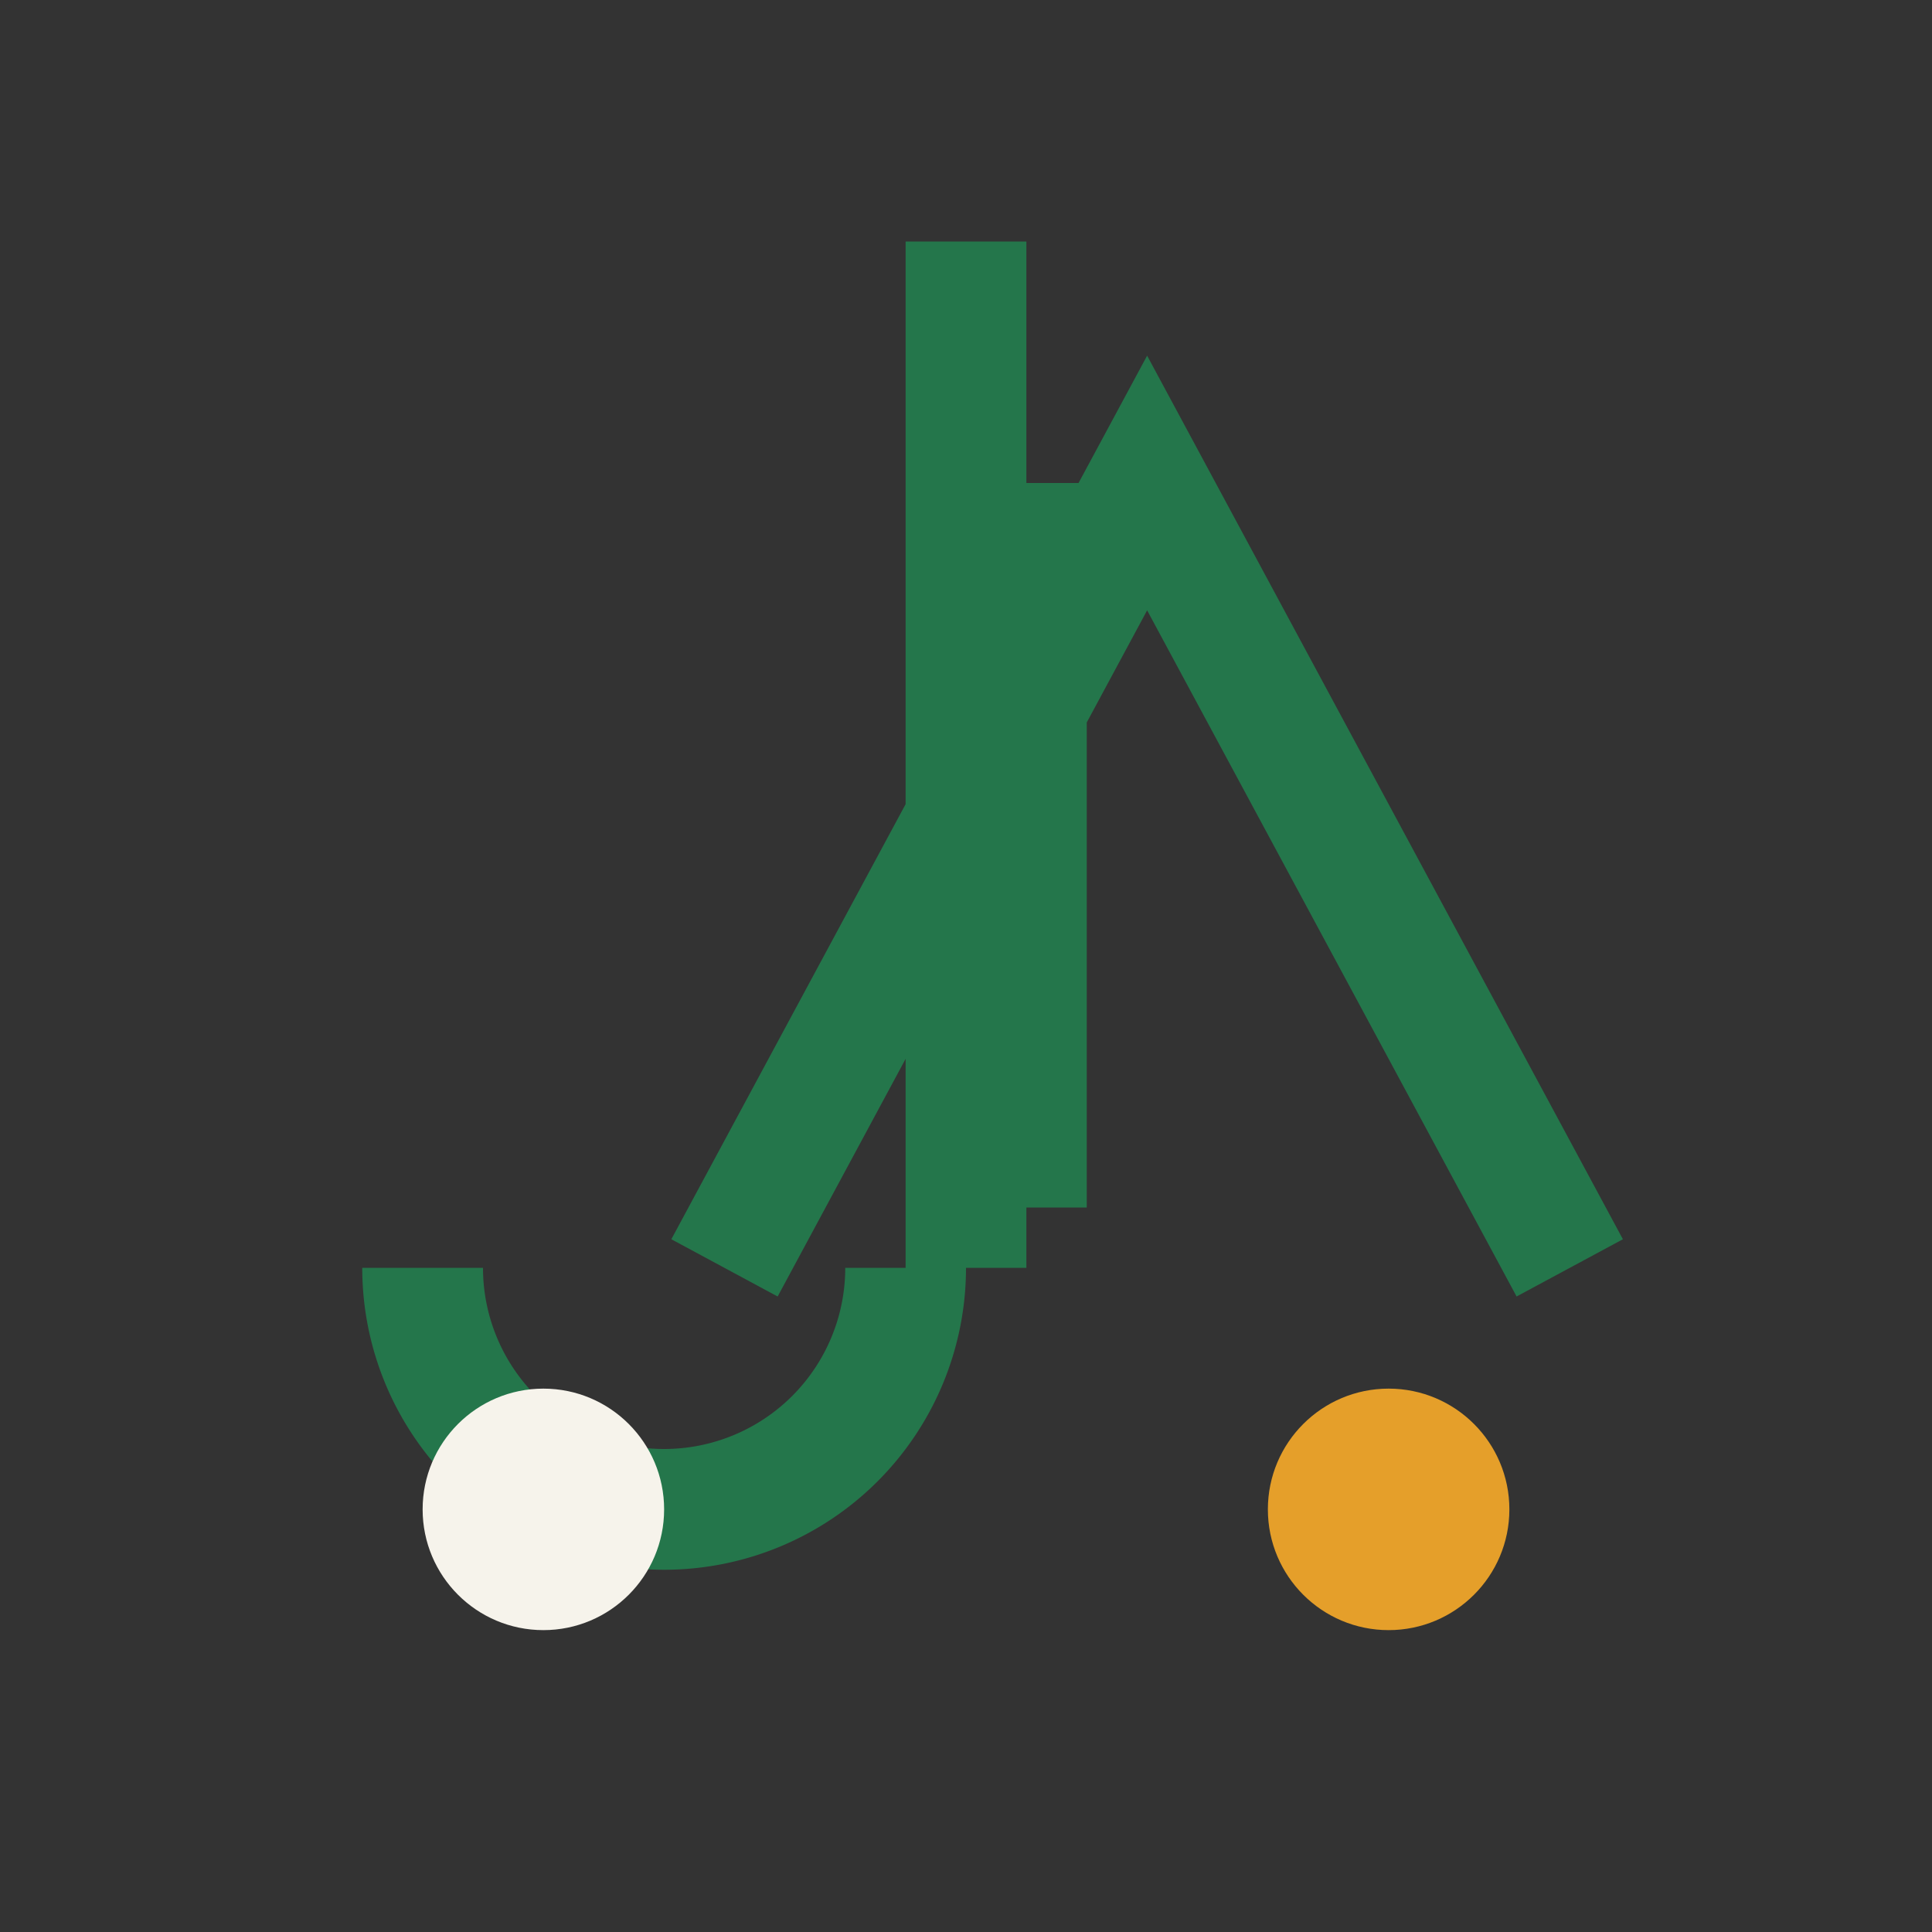
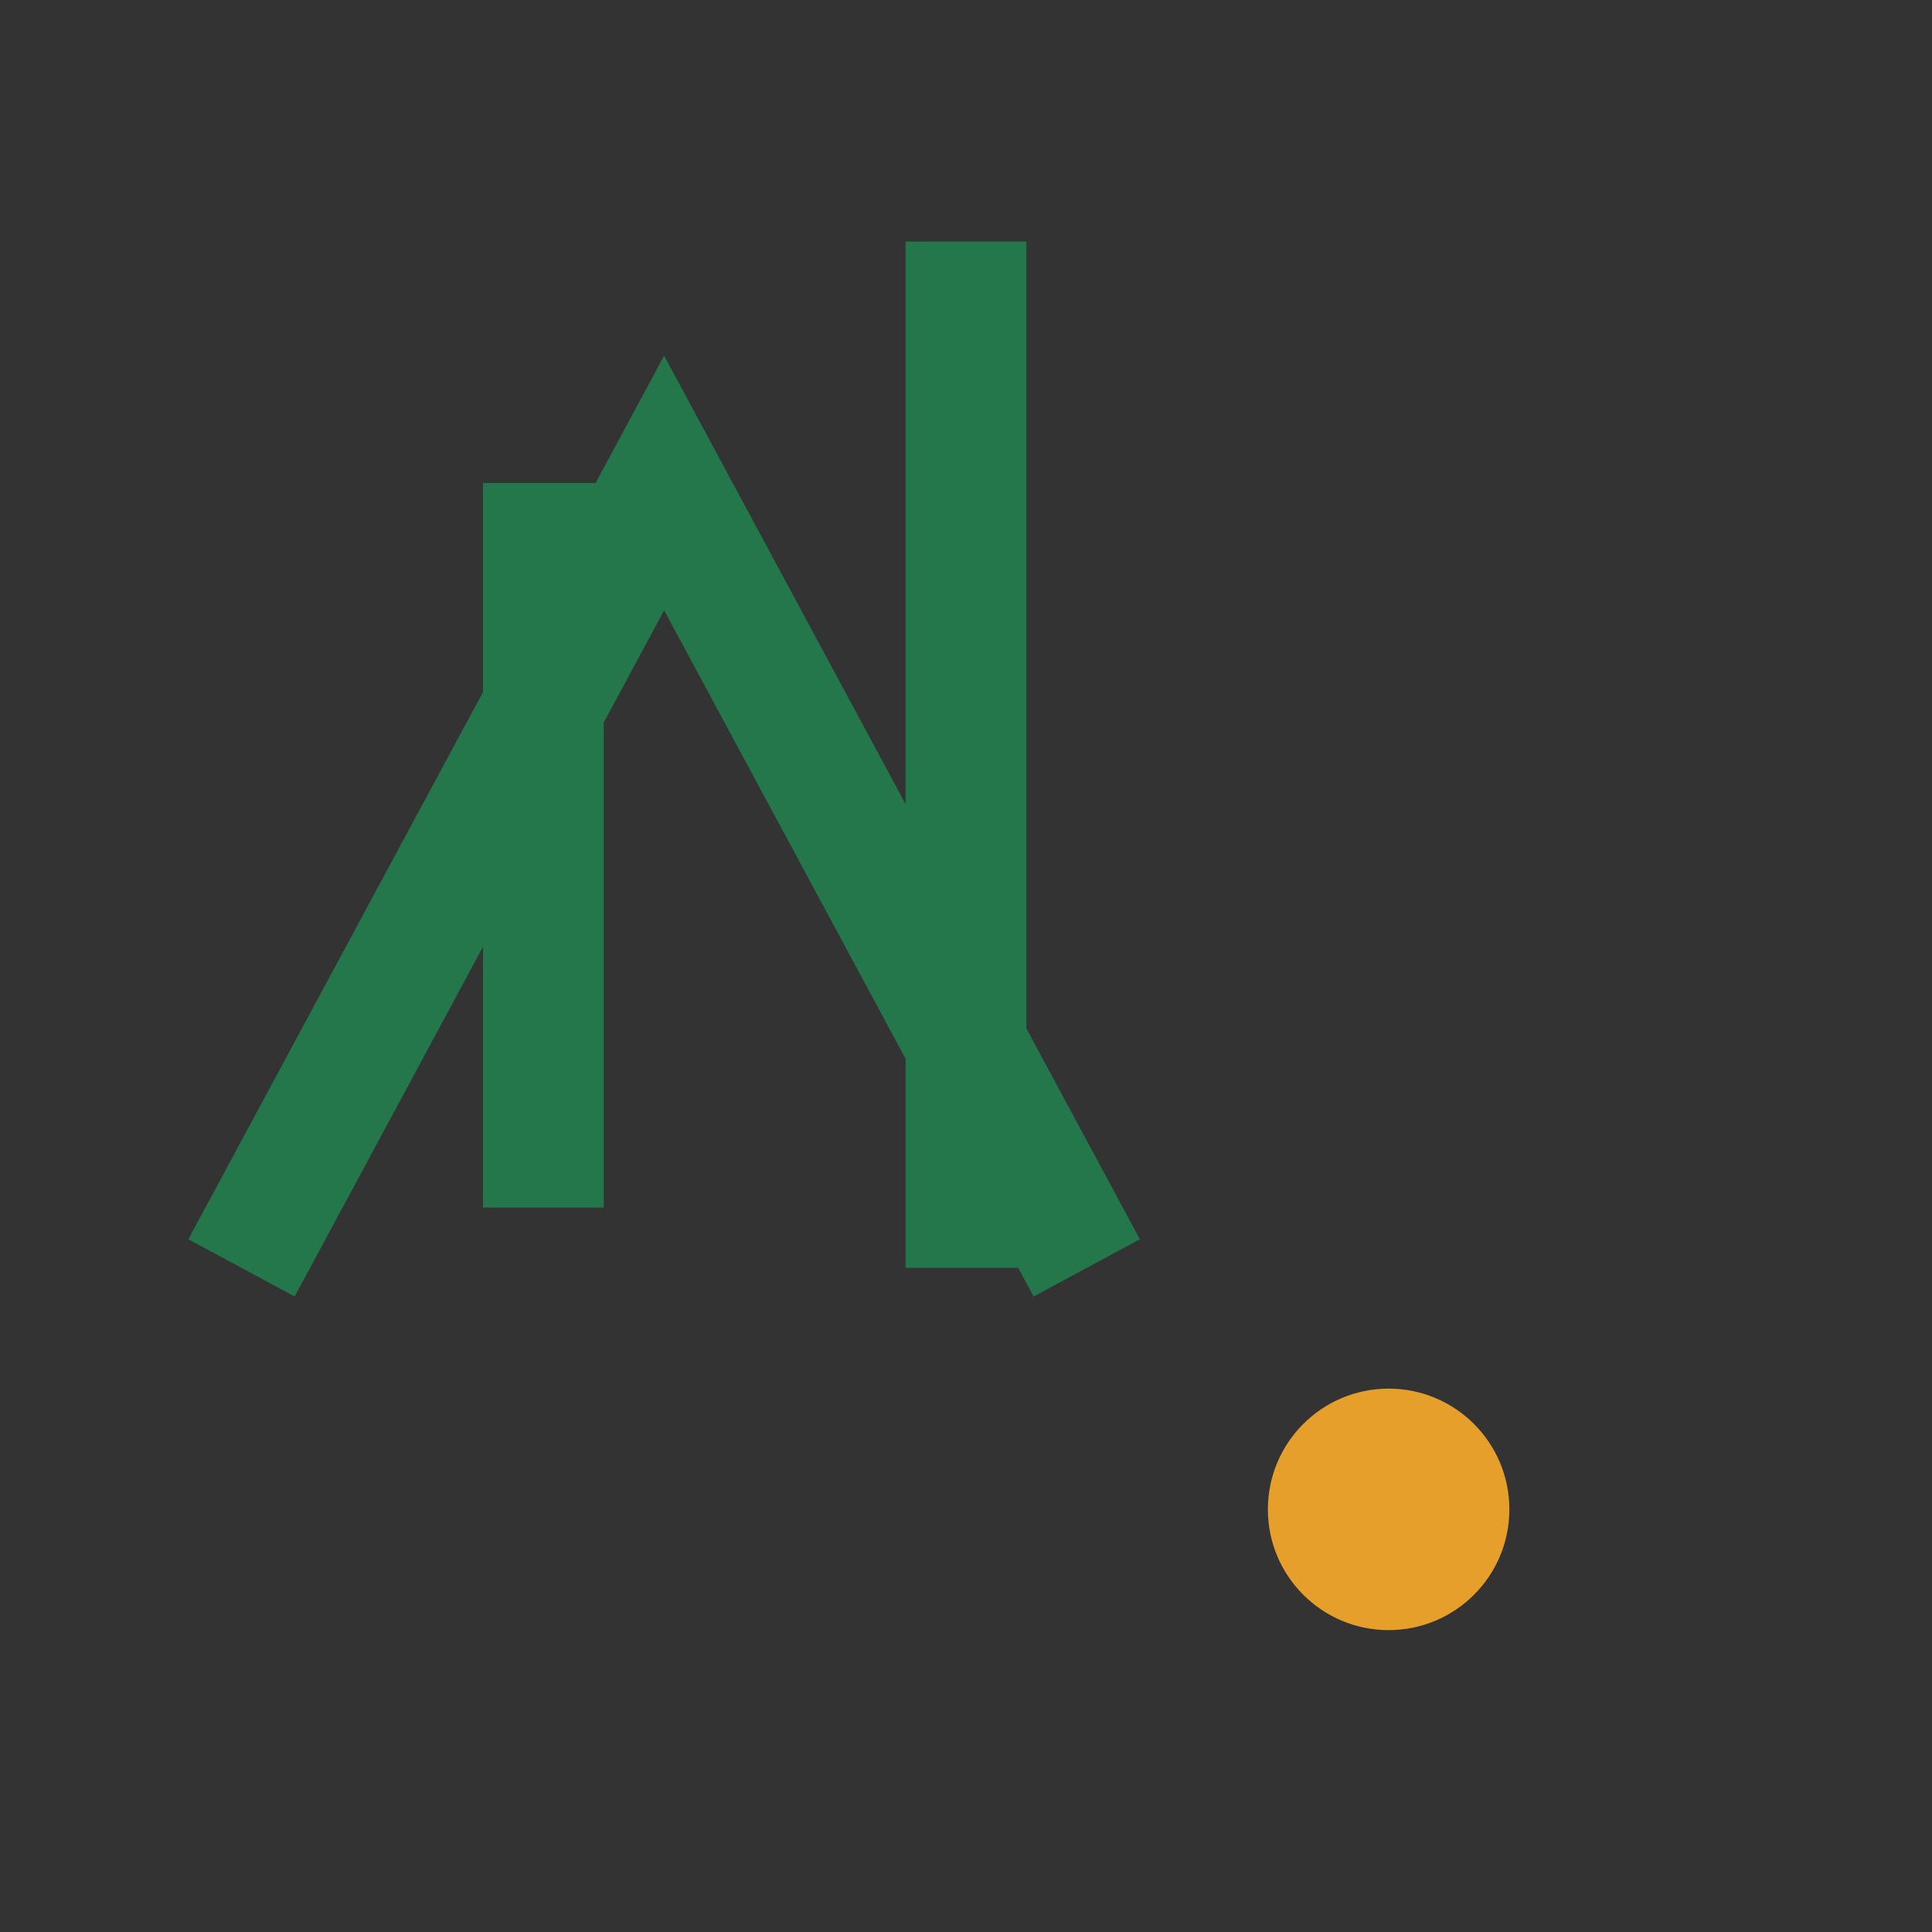
<svg xmlns="http://www.w3.org/2000/svg" width="32" height="32" viewBox="0 0 32 32">
  <rect x="0" y="0" width="32" height="32" fill="#333333" stroke="none" />
-   <path d="M16 4v17M7 21a4 4 0 008 0m2-13v12m9 1l-7-13-7 13" stroke="#24764B" stroke-width="2" fill="none" />
-   <circle cx="9" cy="25" r="2" fill="#F6F3EB" />
+   <path d="M16 4v17M7 21m2-13v12m9 1l-7-13-7 13" stroke="#24764B" stroke-width="2" fill="none" />
  <circle cx="23" cy="25" r="2" fill="#E59F2A" />
</svg>